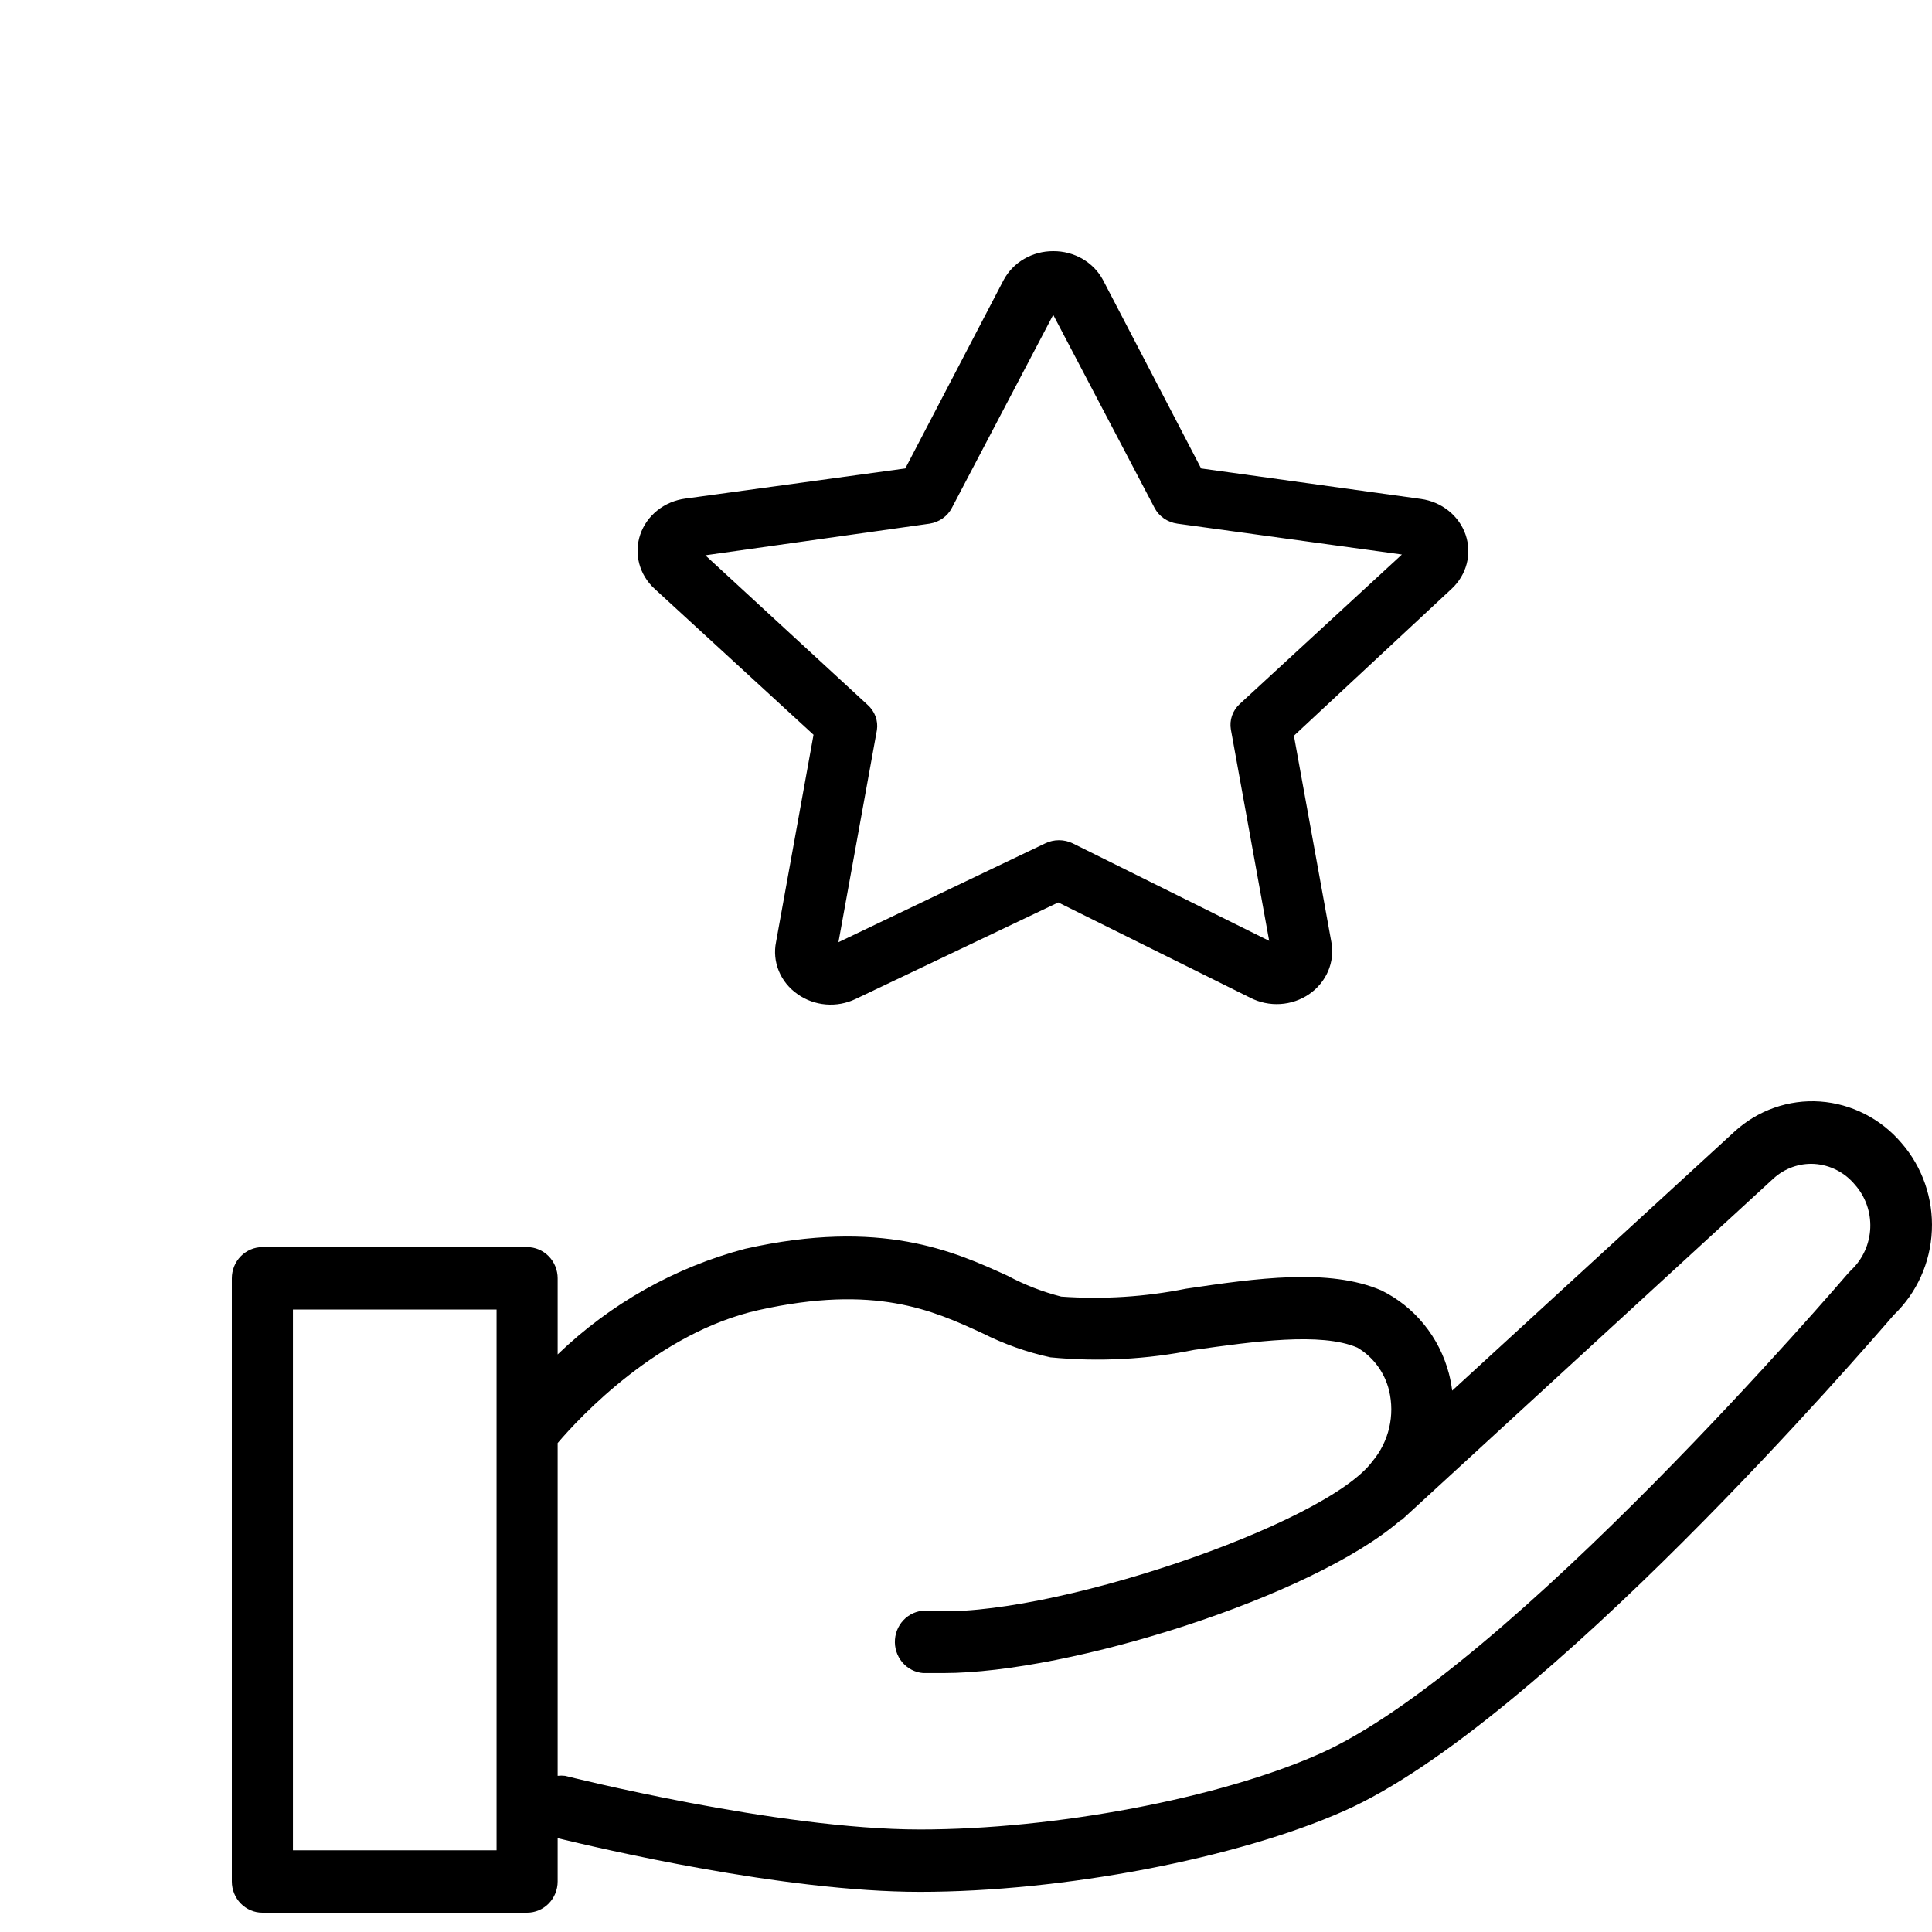
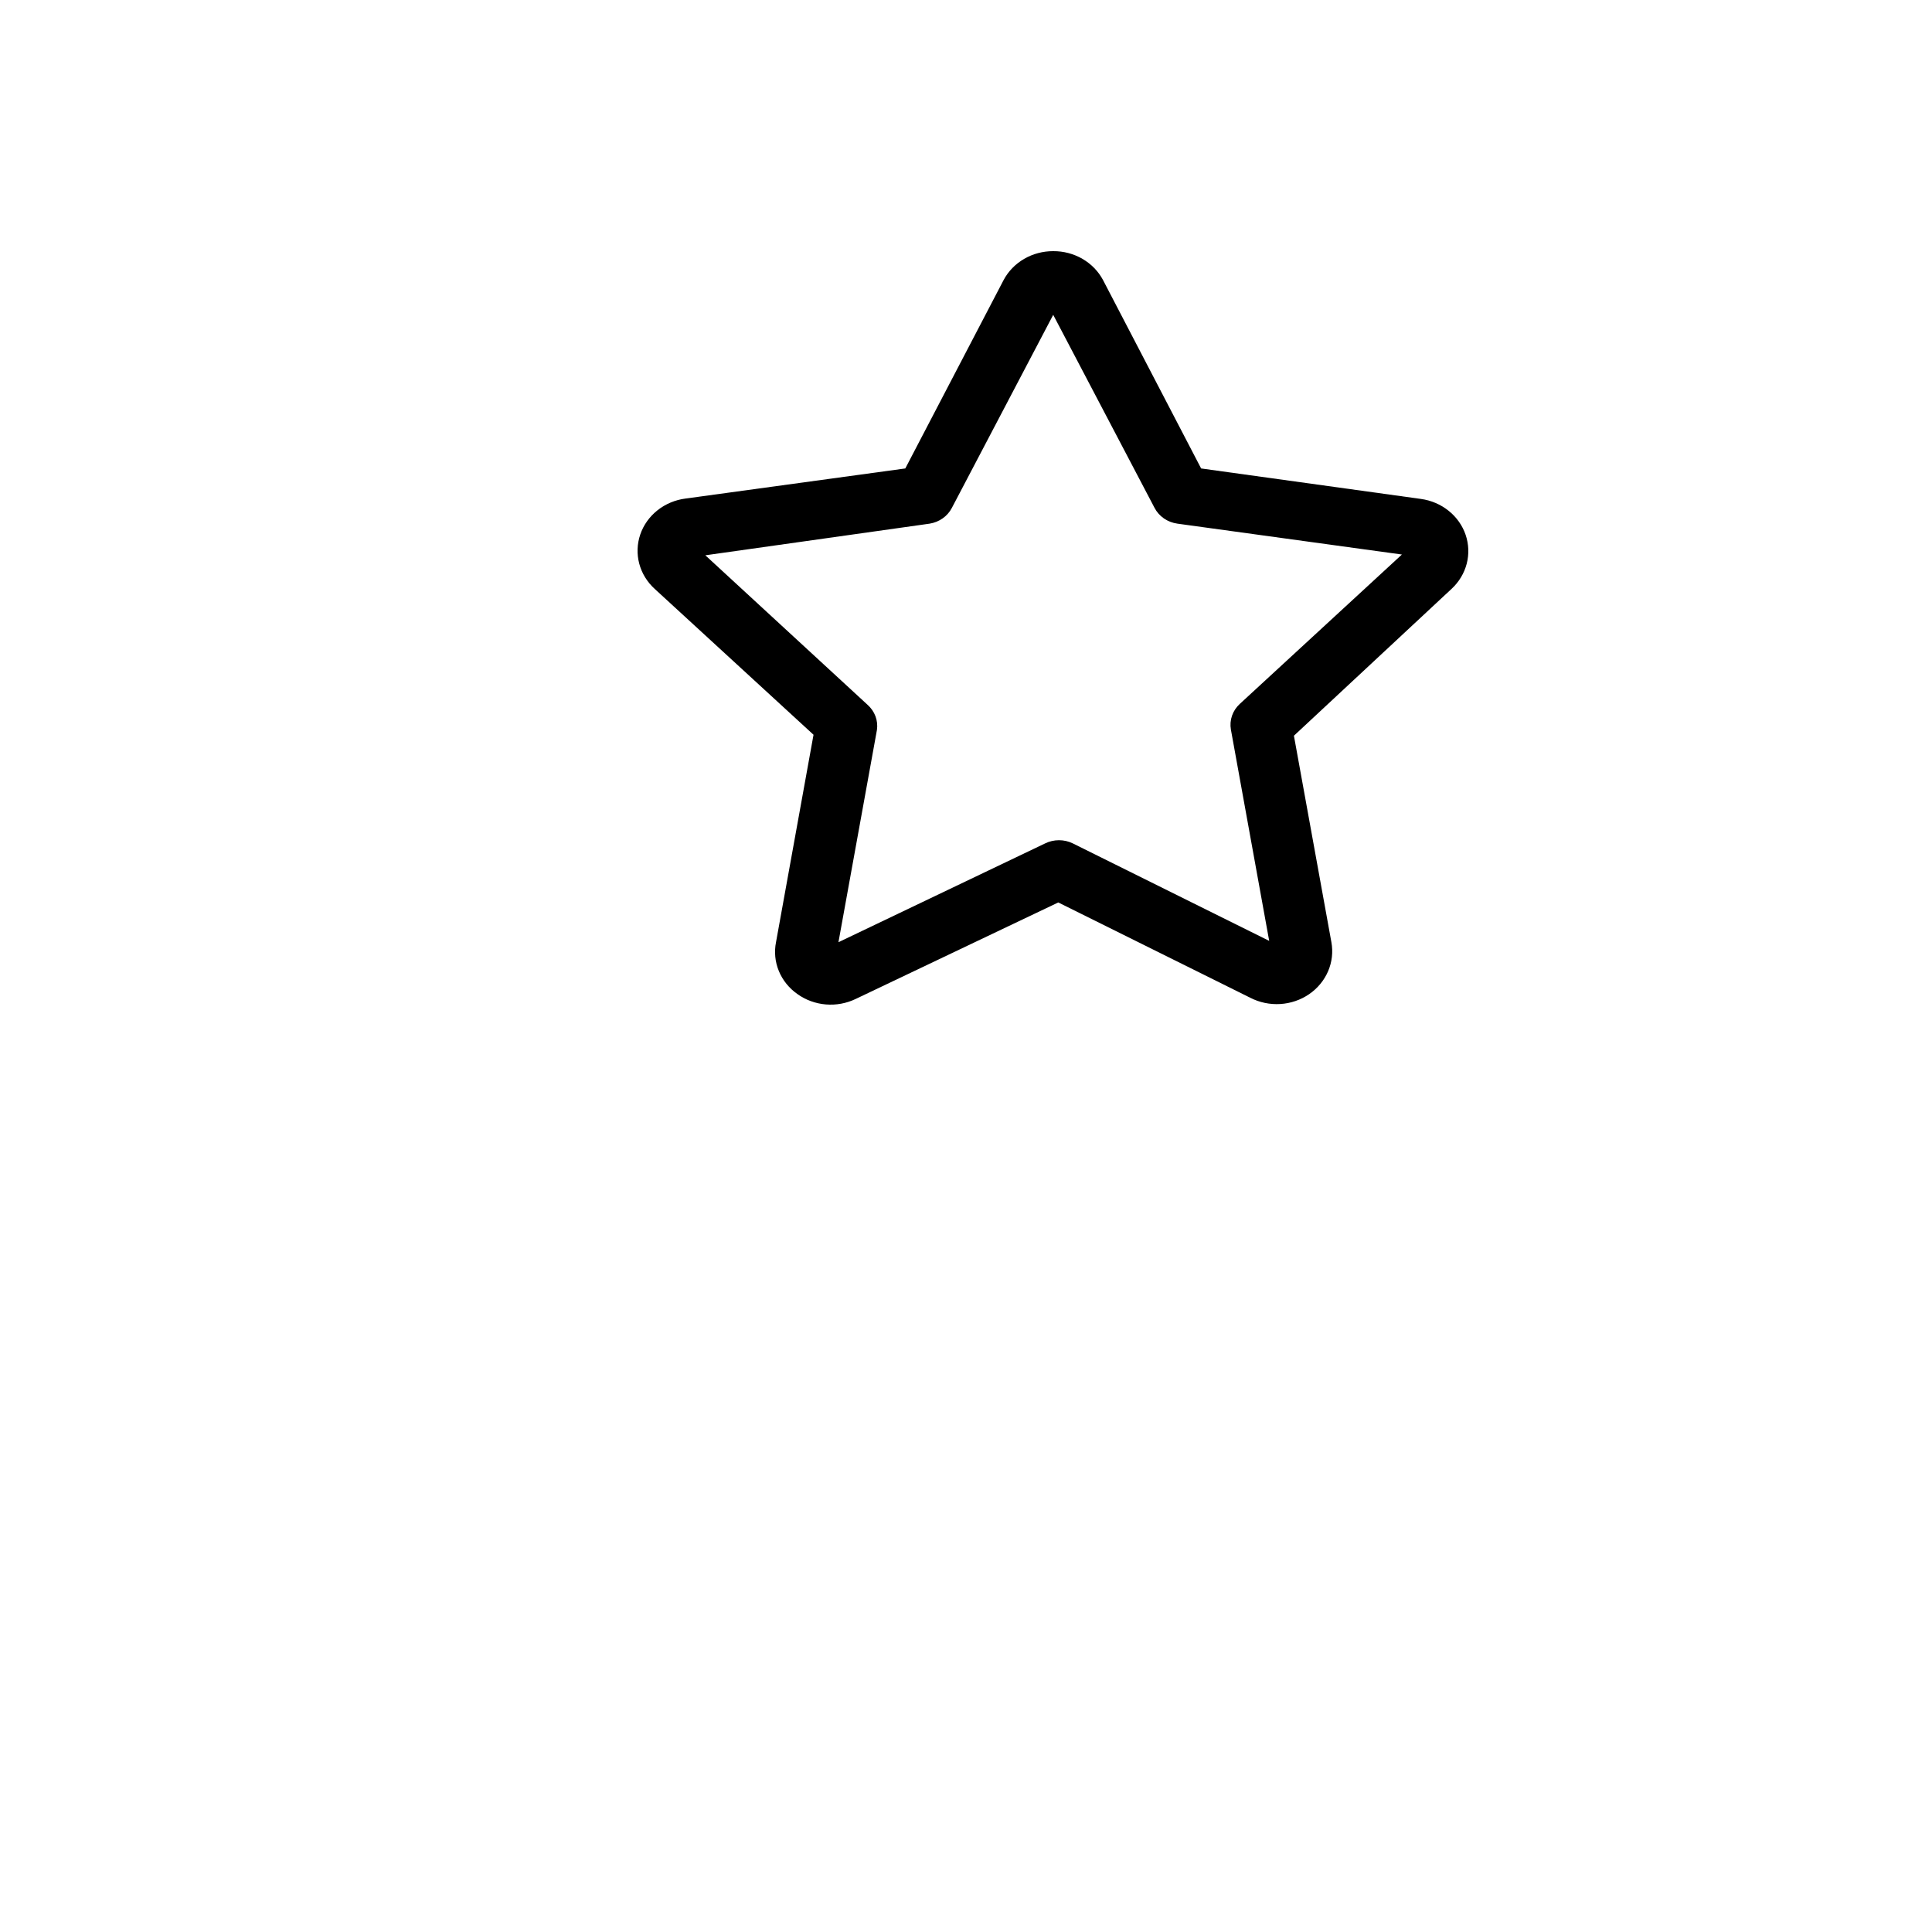
<svg xmlns="http://www.w3.org/2000/svg" width="100" height="100" viewBox="0 0 100 100" fill="none">
  <path d="M42.108 38.031L40.168 48.759C40.066 49.263 40.116 49.784 40.313 50.261C40.51 50.739 40.845 51.153 41.279 51.456C41.707 51.761 42.215 51.946 42.747 51.99C43.279 52.034 43.813 51.935 44.289 51.706L54.776 46.711L64.718 51.646C65.193 51.889 65.73 52.001 66.268 51.968C66.806 51.935 67.323 51.758 67.761 51.458C68.198 51.158 68.538 50.746 68.742 50.271C68.946 49.795 69.005 49.275 68.913 48.769L66.973 38.081L75.132 30.48C75.515 30.125 75.787 29.675 75.916 29.181C76.044 28.687 76.025 28.168 75.861 27.683C75.696 27.199 75.392 26.768 74.983 26.44C74.574 26.111 74.077 25.898 73.548 25.825L62.17 24.247L57.094 14.498C56.853 14.044 56.484 13.663 56.028 13.399C55.572 13.134 55.048 12.996 54.514 13C53.982 12.998 53.46 13.137 53.006 13.401C52.552 13.666 52.184 14.046 51.945 14.498V14.498L46.858 24.247L35.48 25.805C34.946 25.874 34.443 26.085 34.029 26.414C33.615 26.743 33.307 27.177 33.14 27.665C32.974 28.154 32.955 28.677 33.087 29.175C33.219 29.673 33.496 30.125 33.886 30.48L42.108 38.031ZM48.117 27.104C48.364 27.065 48.597 26.97 48.798 26.827C48.998 26.685 49.16 26.499 49.27 26.285L54.514 16.296L59.758 26.285C59.871 26.503 60.038 26.691 60.244 26.834C60.45 26.976 60.69 27.069 60.943 27.104L72.562 28.702L64.173 36.433C63.988 36.602 63.85 36.812 63.769 37.043C63.689 37.275 63.669 37.521 63.711 37.762L65.693 48.699L55.531 43.655C55.309 43.546 55.063 43.489 54.813 43.489C54.563 43.489 54.317 43.546 54.095 43.655L43.398 48.769L45.39 37.782C45.425 37.542 45.399 37.297 45.313 37.07C45.227 36.842 45.084 36.637 44.897 36.473L36.508 28.742L48.117 27.104Z" fill="black" />
-   <path d="M98.426 59.168C97.897 58.543 97.252 58.031 96.528 57.662C95.805 57.292 95.017 57.072 94.21 57.014C93.403 56.958 92.594 57.068 91.829 57.338C91.065 57.608 90.362 58.032 89.762 58.586L75.165 71.979C75.127 71.681 75.07 71.386 74.996 71.096C74.751 70.163 74.311 69.295 73.707 68.552C73.103 67.809 72.349 67.208 71.497 66.79C68.788 65.627 65.025 66.165 61.389 66.703C59.263 67.129 57.09 67.266 54.928 67.112C53.966 66.866 53.036 66.505 52.157 66.036C49.395 64.776 45.611 63.054 38.571 64.636C34.936 65.595 31.597 67.477 28.864 70.105V66.165C28.864 65.737 28.697 65.326 28.401 65.023C28.104 64.721 27.702 64.55 27.283 64.55H13.581C13.162 64.55 12.759 64.721 12.463 65.023C12.167 65.326 12 65.737 12 66.165V97.385C12 97.814 12.167 98.224 12.463 98.527C12.759 98.83 13.162 99 13.581 99H27.283C27.702 99 28.104 98.83 28.401 98.527C28.697 98.224 28.864 97.814 28.864 97.385V95.146C30.972 95.652 40.542 97.923 47.614 97.923C54.992 97.923 64.014 96.201 69.568 93.736C79.802 89.203 96.655 69.642 98.025 68.06C99.213 66.923 99.919 65.357 99.993 63.697C100.068 62.036 99.506 60.411 98.426 59.168V59.168ZM25.702 95.77H15.162V67.78H25.702V95.77ZM95.833 65.724L95.686 65.874C95.507 66.079 78.095 86.447 68.282 90.786C63.118 93.079 54.602 94.694 47.614 94.694C40.236 94.694 29.348 91.938 29.243 91.916C29.117 91.901 28.99 91.901 28.864 91.916V74.692C30.012 73.346 34.07 68.975 39.256 67.812C45.285 66.467 48.257 67.812 50.849 69.007C51.968 69.57 53.151 69.99 54.37 70.256C56.859 70.496 59.369 70.365 61.821 69.868C64.888 69.438 68.367 68.943 70.253 69.75C70.659 69.988 71.013 70.307 71.296 70.688C71.578 71.069 71.783 71.504 71.897 71.968C72.05 72.603 72.053 73.267 71.904 73.903C71.756 74.54 71.461 75.131 71.044 75.628C68.641 78.922 54.022 83.853 48.025 83.368C47.606 83.336 47.191 83.474 46.871 83.754C46.552 84.034 46.355 84.431 46.323 84.859C46.291 85.288 46.426 85.712 46.7 86.038C46.974 86.364 47.363 86.565 47.782 86.598C48.109 86.598 48.468 86.598 48.836 86.598C55.382 86.598 67.882 82.658 72.456 78.718L72.572 78.653L91.796 60.998C92.374 60.472 93.132 60.201 93.904 60.244C94.309 60.269 94.704 60.377 95.066 60.562C95.428 60.747 95.75 61.005 96.012 61.321C96.554 61.932 96.838 62.736 96.805 63.56C96.771 64.383 96.422 65.16 95.833 65.724V65.724Z" fill="black" />
</svg>